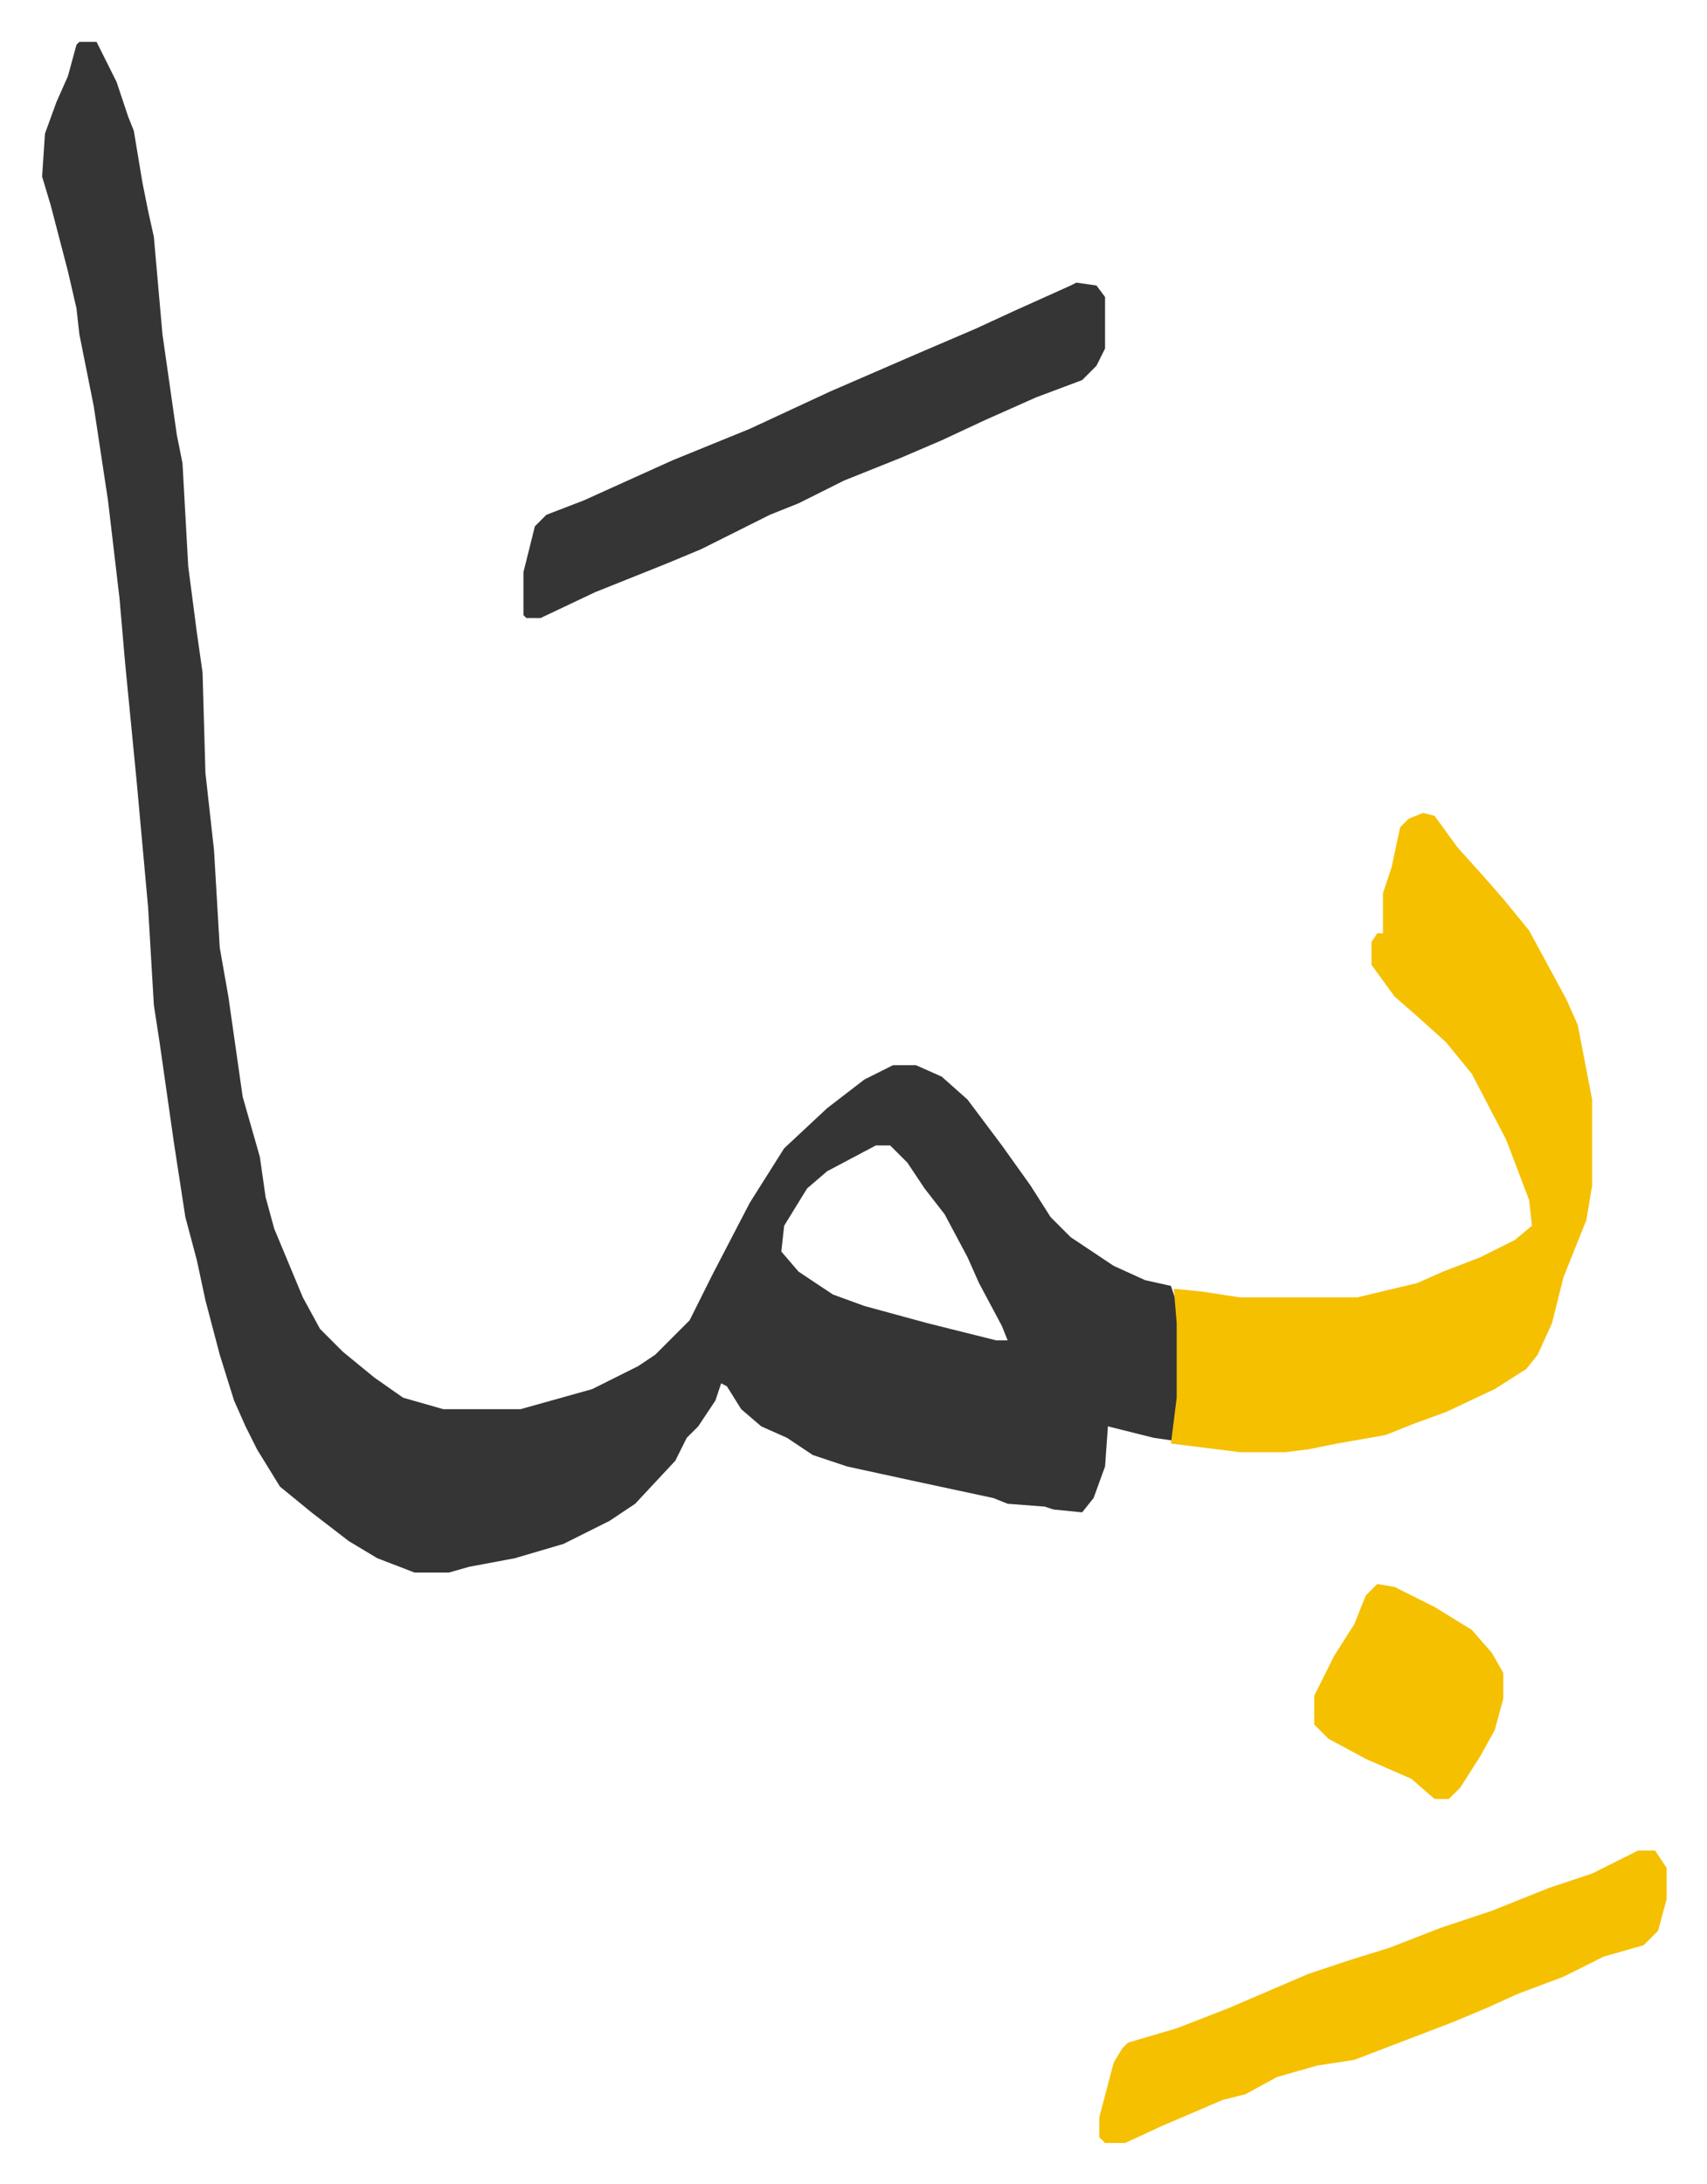
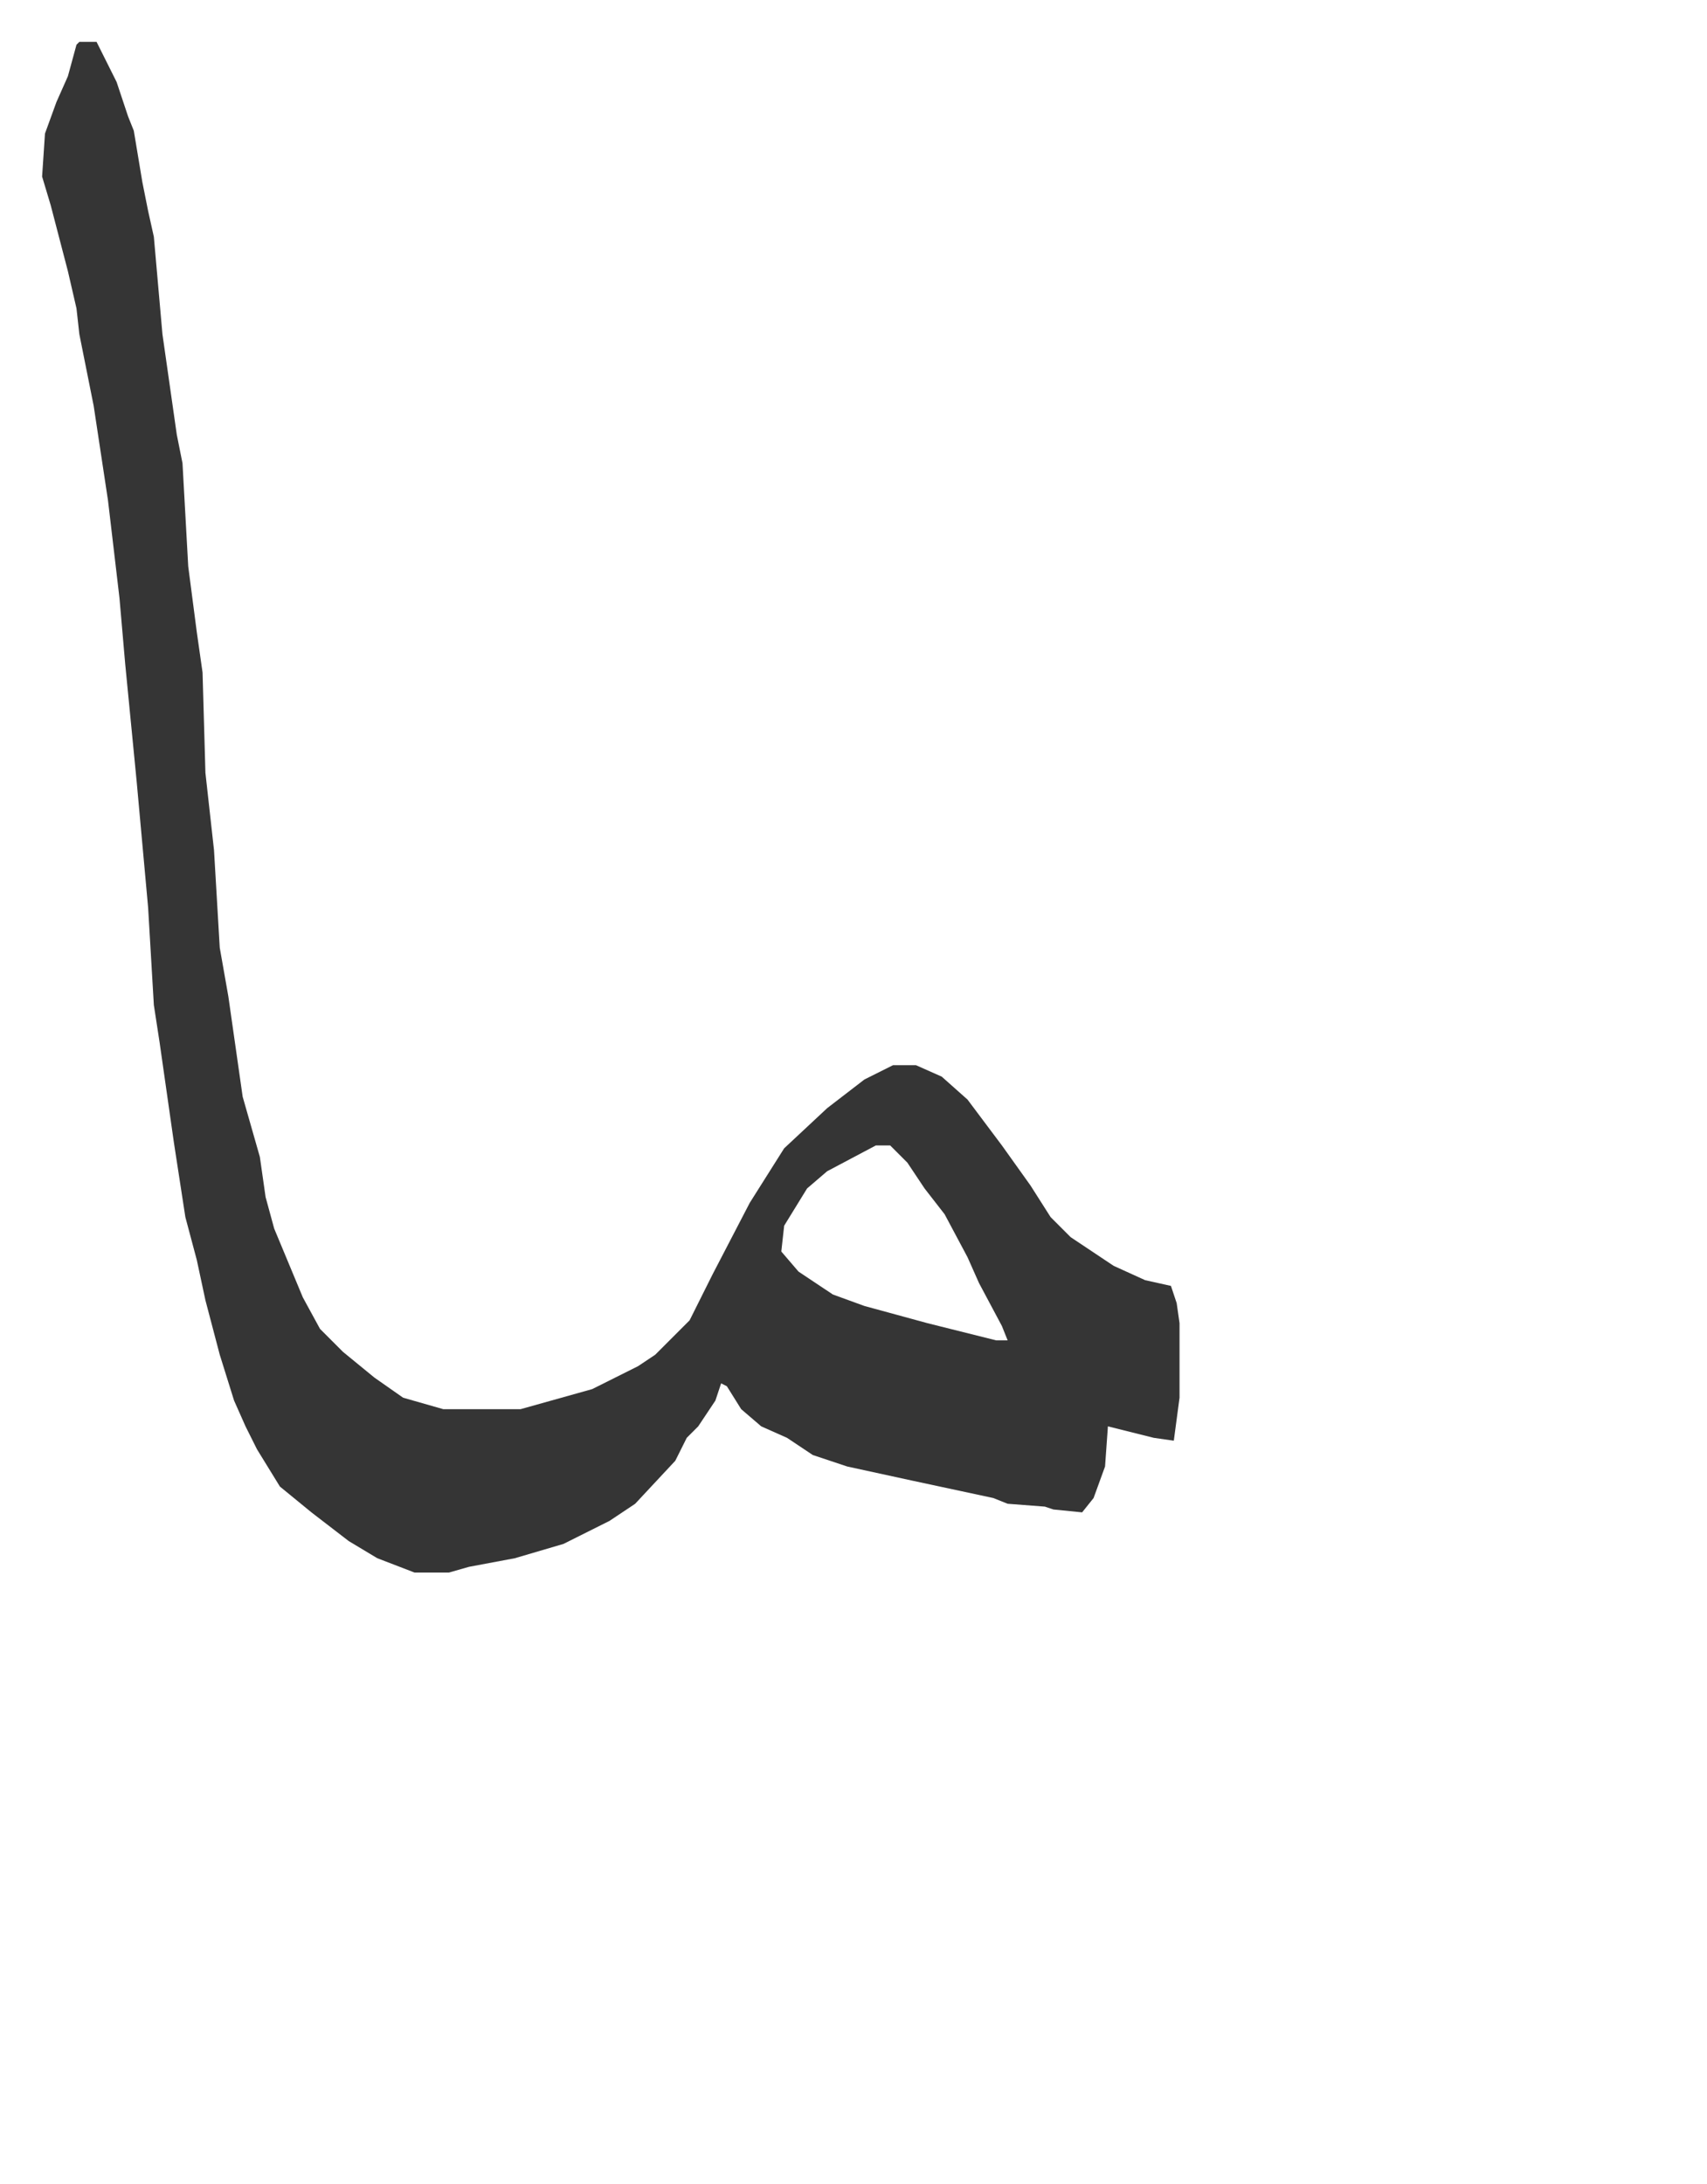
<svg xmlns="http://www.w3.org/2000/svg" viewBox="-14.7 453.4 595.8 761.8">
  <path fill="#353535" id="rule_normal" d="M13 468h6l7 14 4 12 2 5 3 18 2 10 2 9 3 34 5 35 2 10 2 36 3 23 2 14 1 35 3 27 2 34 3 17 5 35 6 21 2 14 3 11 10 24 6 11 8 8 11 9 10 7 14 4h27l25-7 16-8 6-4 12-12 8-16 13-25 12-19 15-14 13-10 10-5h8l9 4 9 8 12 16 10 14 7 11 7 7 15 10 11 5 9 2 2 6 1 7v26l-2 15-7-1-16-4-1 14-4 11-4 5-10-1-3-1-13-1-5-2-14-3-14-3-23-5-12-4-9-6-9-4-7-6-5-8-2-1-2 6-6 9-4 4-4 8-14 15-9 6-16 8-17 5-16 3-7 2h-12l-13-5-10-6-13-10-11-9-8-13-4-8-4-9-5-16-5-19-3-14-4-15-4-26-5-35-2-13-2-34-4-44-4-41-2-23-4-34-5-33-5-25-1-9-3-13-6-23-3-10 1-15 4-11 4-9 3-11zm278 385-17 9-7 6-8 13-1 9 6 7 12 8 11 4 22 6 24 6h4l-2-5-8-15-4-9-8-15-7-9-6-9-6-6z" />
-   <path fill="#f5c000" id="rule_iqlab" d="m482 737 4 1 8 11 9 10 7 8 9 11 13 24 4 9 5 26v30l-2 12-8 20-4 16-5 11-4 5-11 7-17 8-11 4-10 4-17 3-10 2-8 1h-16l-24-3 2-16v-26l-1-12 10 1 13 2h41l21-5 9-4 13-5 12-6 6-5-1-9-8-21-12-23-9-11-10-9-8-7-8-11v-8l2-3h2v-14l3-9 3-14 3-3z" />
-   <path fill="#353535" id="rule_normal" d="m361 552 7 1 3 4v18l-3 6-5 5-16 6-18 8-15 7-14 6-20 8-16 8-10 4-16 8-8 4-12 5-25 10-19 9h-5l-1-1v-15l4-16 4-4 13-5 31-14 27-11 28-13 30-13 21-9 13-6 20-9z" />
-   <path fill="#f5c000" id="rule_iqlab" d="M557 1099h6l4 6v11l-3 11-5 5-14 4-14 7-16 6-11 5-12 5-34 13-13 2-14 4-11 6-8 2-21 9-13 6h-7l-2-2v-7l5-19 3-5 2-2 17-5 18-7 28-12 15-5 13-4 18-7 18-6 20-8 15-5zm-91-93 6 1 14 7 13 8 7 8 4 7v9l-3 11-5 9-7 11-4 4h-5l-8-7-16-7-13-7-5-5v-10l7-14 7-11 4-10z" />
</svg>